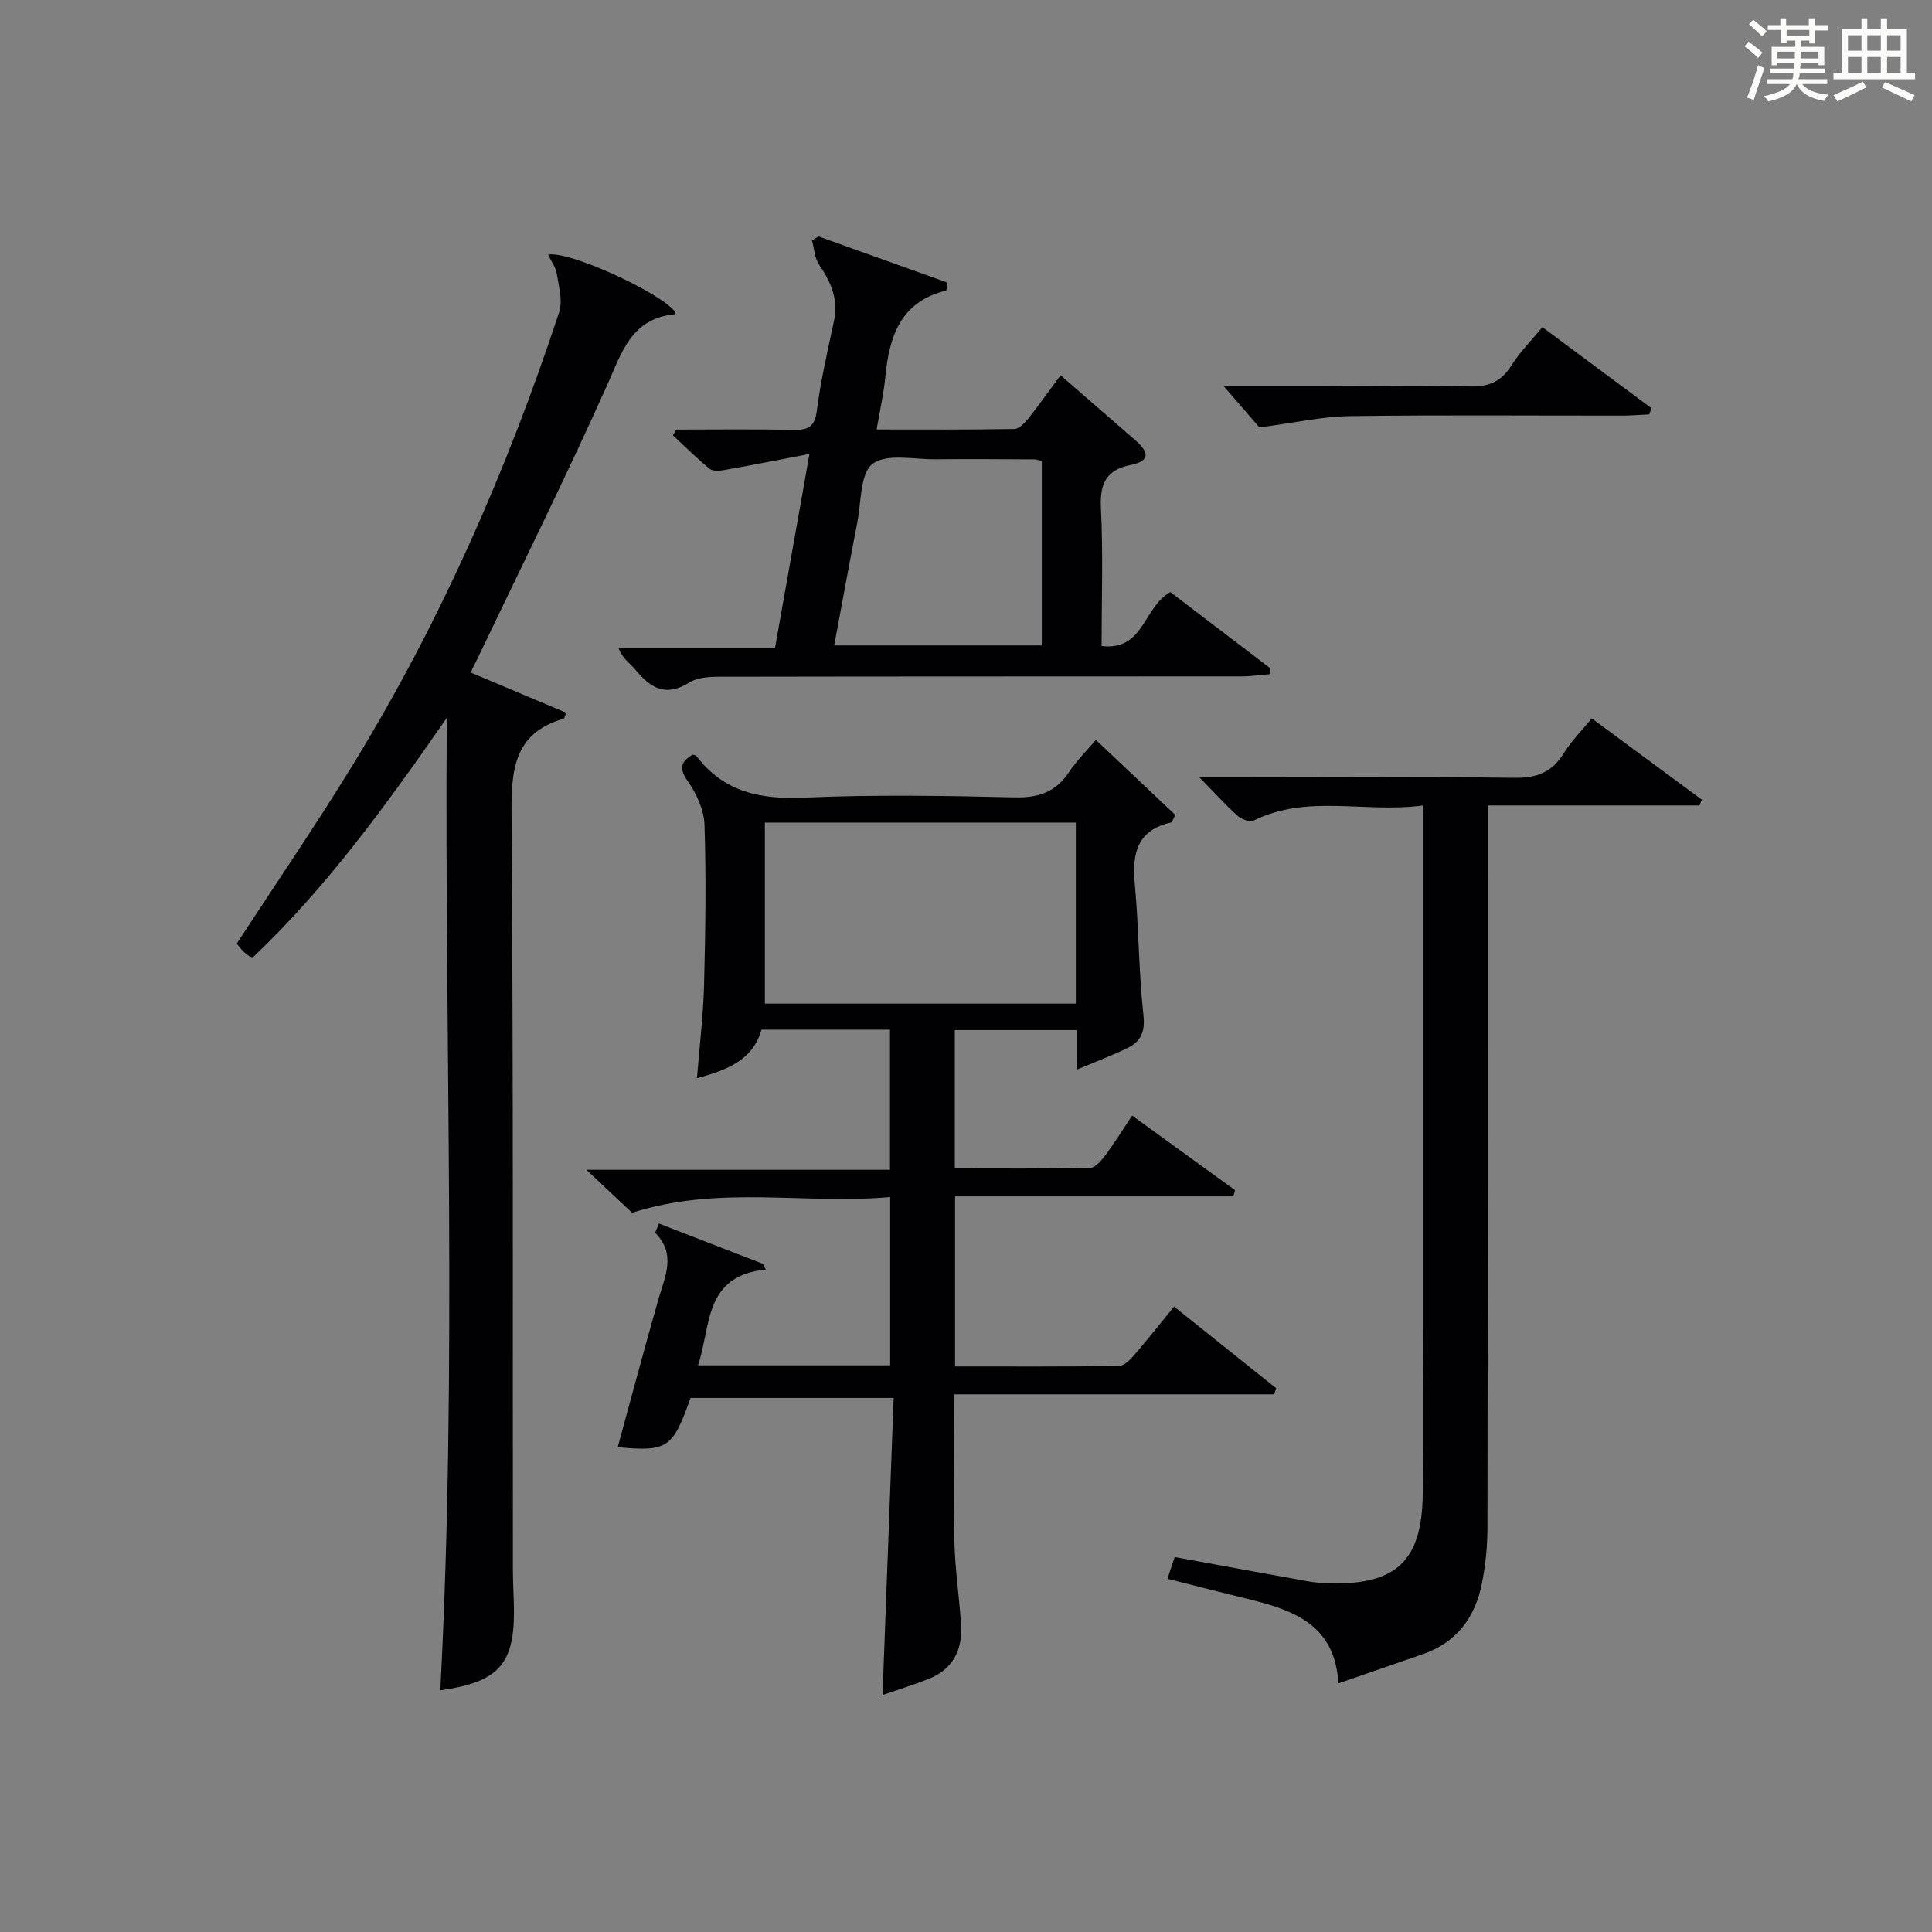
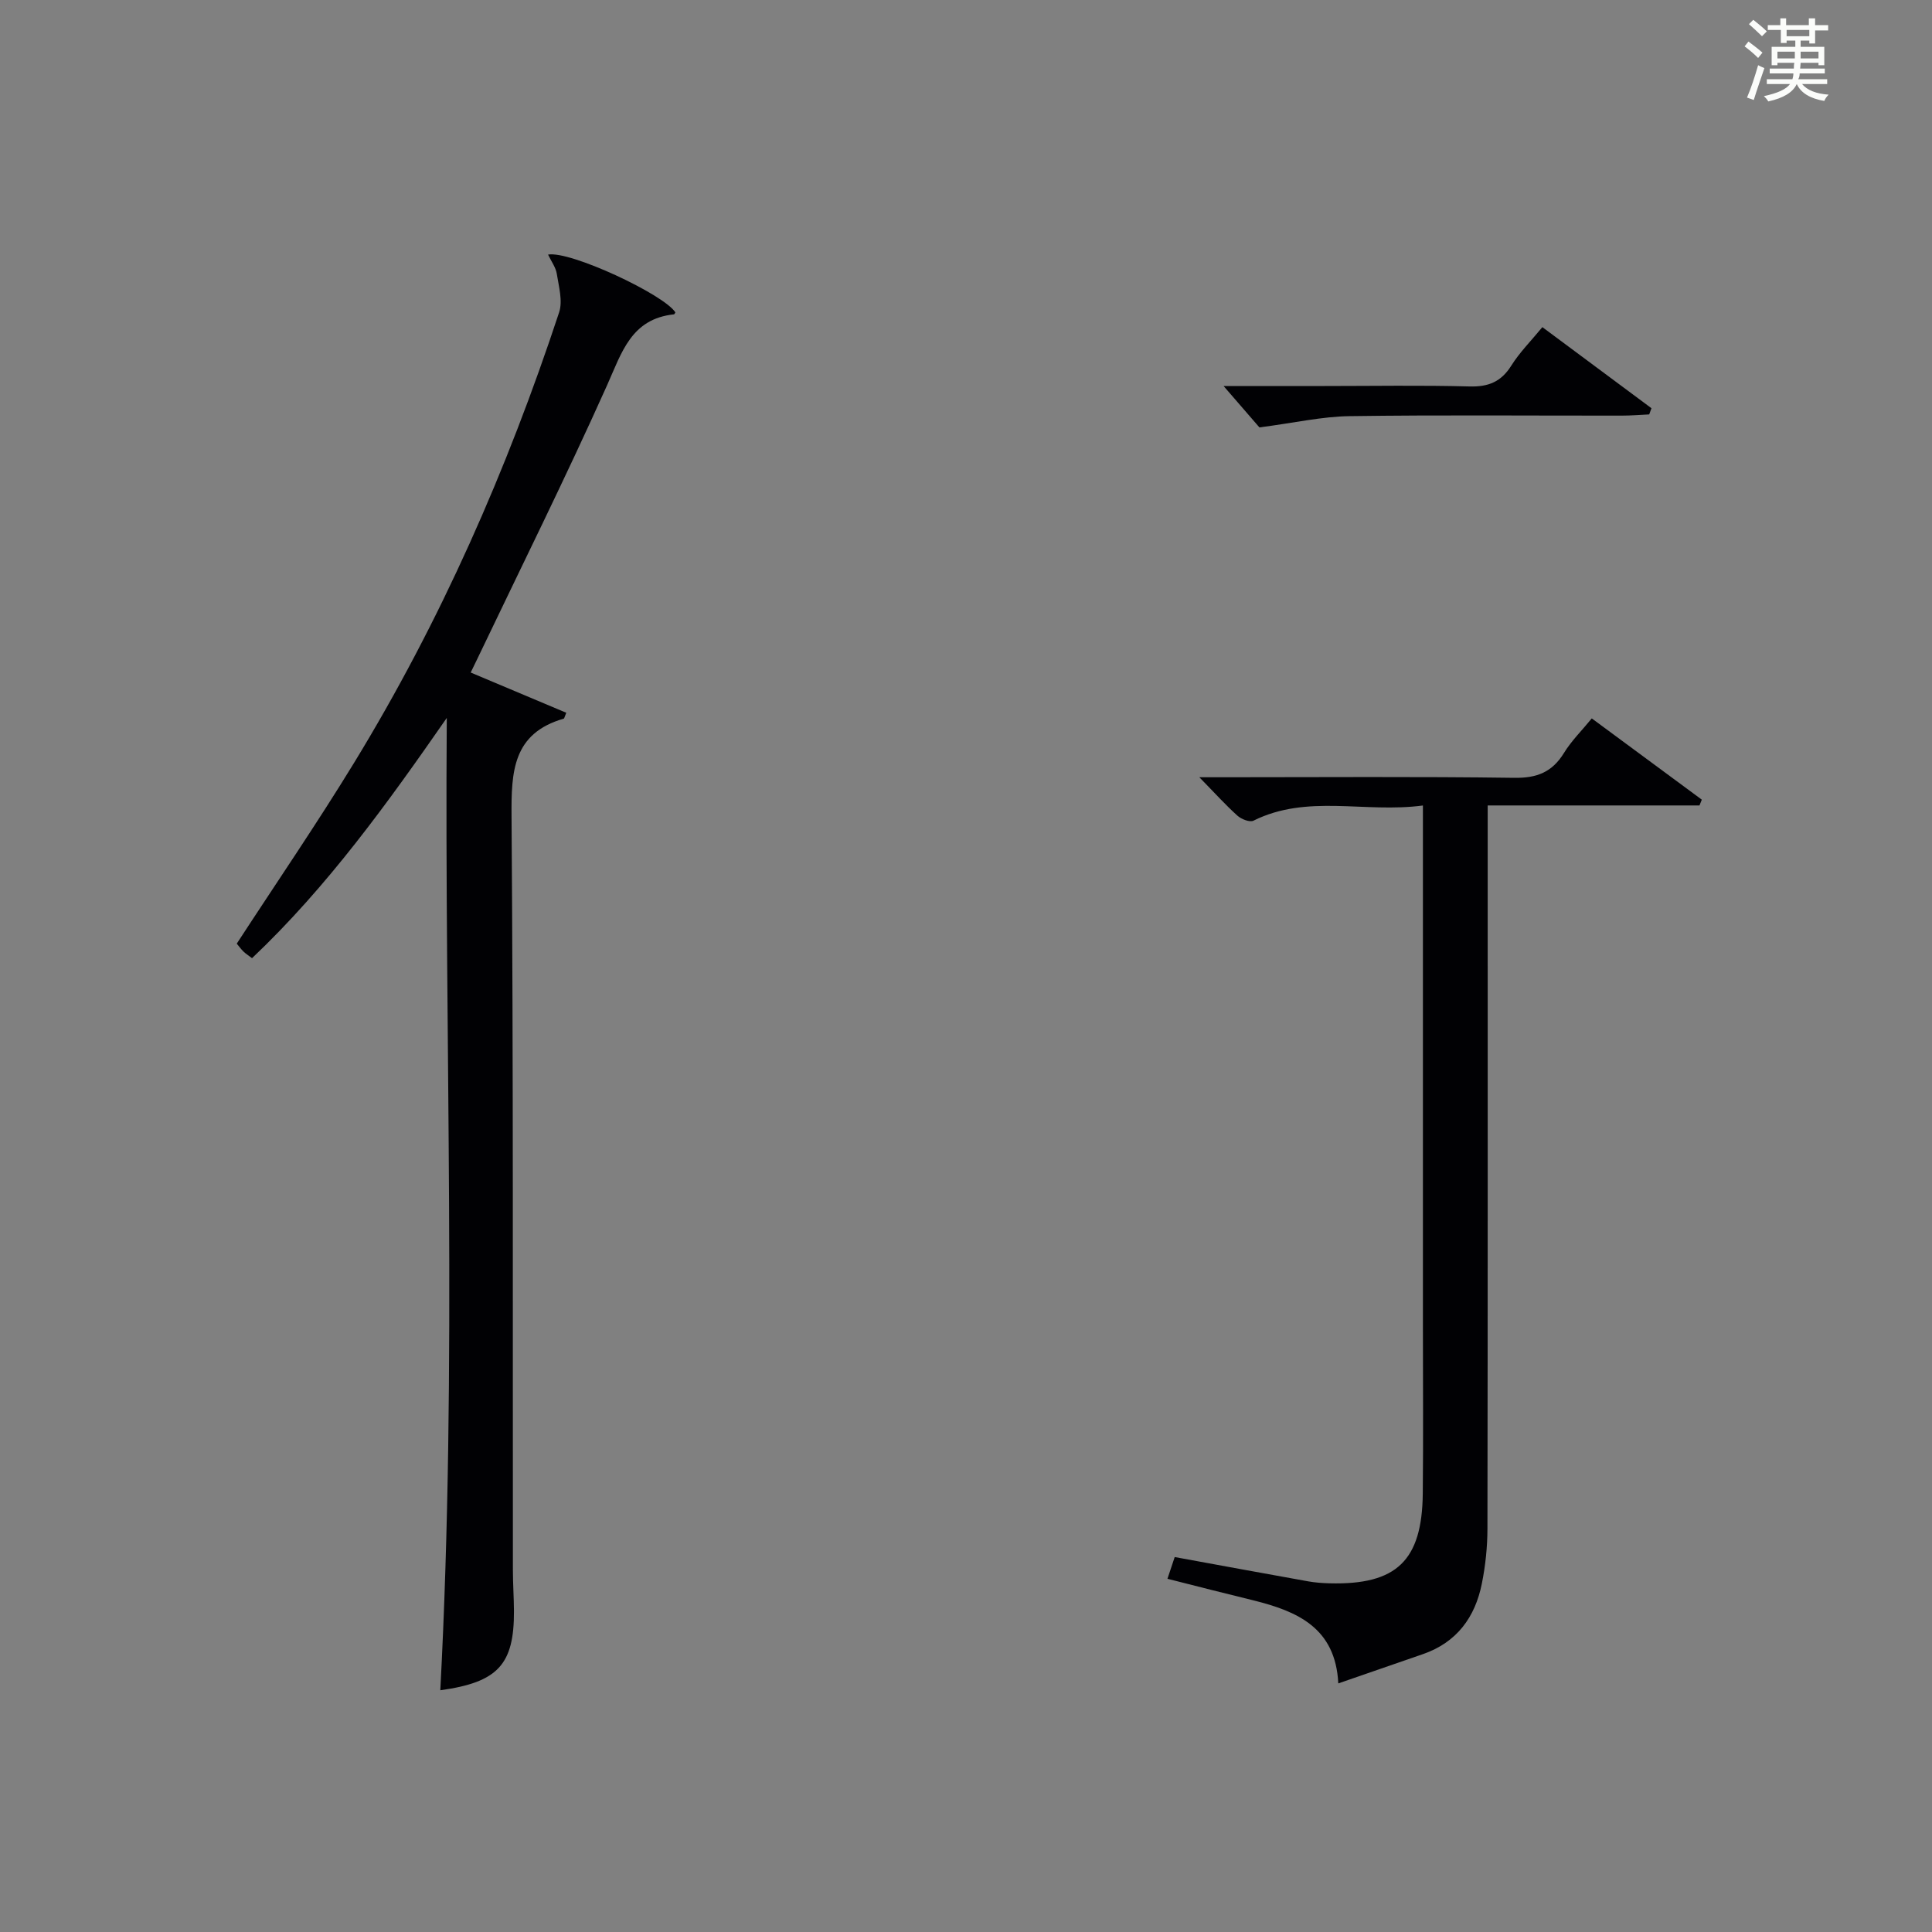
<svg xmlns="http://www.w3.org/2000/svg" version="1.1" id="漢_ZDIC_典" x="0px" y="0px" viewBox="0 0 400 400" style="enable-background:new 0 0 400 400;" xml:space="preserve">
  <rect x="0" y="0" width="400" height="400" fill="#808080" stroke="none" />
  <style type="text/css">
	.st1{fill:#010104;}
	.st0{fill:#fbfcfa;}
</style>
  <g>
    <path class="st0" d="M361.2,9.6l0.8-1c0.9,0.7,1.9,1.4,2.9,2.3L364,12C363,11,362,10.2,361.2,9.6z M361.7,20.2   c0.9-2.1,1.6-4.3,2.3-6.7c0.4,0.2,0.8,0.4,1.3,0.6c-0.7,2.1-1.5,4.3-2.2,6.6L361.7,20.2z M362.1,5l0.9-0.9c1,0.8,2,1.6,2.8,2.4   l-1,1C363.9,6.6,363,5.8,362.1,5z M374.6,3.8h1.2v1.4h2.7v1.1h-2.7v2.7h-1.2V8.4h-1.8v1.3h4.9v3.8h-1.2v-0.5h-3.7   c0,0.4-0.1,0.9-0.1,1.2h5.1v1h-5.2c0,0.5-0.1,0.9-0.3,1.2h6v1h-5.2c1.1,1.3,2.9,2,5.5,2.2c-0.4,0.4-0.7,0.8-0.9,1.3   c-2.9-0.5-4.8-1.6-5.7-3.5H372c-0.8,1.7-2.7,2.9-5.9,3.6c-0.2-0.4-0.6-0.8-0.9-1.1c2.8-0.6,4.6-1.4,5.4-2.5h-4.8v-1h5.3   c0.1-0.3,0.2-0.7,0.2-1.2h-4.9v-1h5c0-0.4,0-0.8,0.1-1.2H368v0.5h-1.2V9.7h4.9V8.4h-1.8v0.5h-1.2V6.2H366V5.2h2.6V3.8h1.2v1.4h4.7   V3.8z M368,12.1h3.6c0-0.4,0-0.9,0-1.4H368V12.1z M369.9,7.5h4.7V6.2h-4.7V7.5z M376.5,10.7h-3.7c0,0.5,0,1,0,1.4h3.7V10.7z" />
-     <path class="st0" d="M385.3,3.8h1.3V6h2.8V3.8h1.3V6h4.1v9.1h1.7v1.3h-16.9v-1.3h1.7V6h4.1V3.8z M385.7,16.9l0.7,1.2   c-1.8,0.9-3.8,1.9-6,2.9c-0.2-0.4-0.5-0.8-0.8-1.3C381.9,18.7,383.9,17.8,385.7,16.9z M382.6,10.5h2.8V7.3h-2.8V10.5z M382.6,15.1   h2.8v-3.3h-2.8V15.1z M386.6,10.5h2.8V7.3h-2.8V10.5z M386.6,15.1h2.8v-3.3h-2.8V15.1z M390.3,17c2.1,0.9,4.1,1.8,6.1,2.7l-0.7,1.3   c-2.2-1.1-4.2-2-6.1-2.9L390.3,17z M393.5,7.3h-2.8v3.2h2.8V7.3z M390.7,15.1h2.8v-3.3h-2.8V15.1z" />
-     <path class="st1" d="M222.94,221.45c0-3.32,0-5.62,0-8.18c-8.52,0-16.75,0-25.26,0c0,9.51,0,18.77,0,28.64c9.51,0,18.78,0.09,28.04-0.12   c1.1-0.03,2.37-1.58,3.2-2.69c1.88-2.53,3.54-5.22,5.47-8.13c7.19,5.21,14.24,10.32,21.3,15.43c-0.11,0.43-0.22,0.86-0.33,1.29   c-19.1,0-38.2,0-57.62,0c0,12.05,0,23.3,0,35.22c11.41,0,22.67,0.06,33.92-0.1c1.04-0.01,2.26-1.21,3.07-2.14   c2.72-3.14,5.29-6.41,8.35-10.15c7.14,5.71,14.15,11.31,21.15,16.91c-0.15,0.42-0.3,0.83-0.44,1.25c-21.85,0-43.7,0-66.27,0   c0,10.58-0.17,20.51,0.07,30.42c0.14,5.8,1.03,11.57,1.39,17.37c0.32,5.14-1.7,9.12-6.67,11.11c-3.16,1.26-6.42,2.26-9.59,3.35   c0.77-20.65,1.53-40.88,2.3-61.5c-14.59,0-28.31,0-42.05,0c-3.71,10.43-4.7,11.13-15.08,10.2c2.8-10.23,5.51-20.39,8.39-30.5   c1.34-4.72,3.79-9.36-0.56-13.83c-0.15-0.15,0.3-0.89,0.7-1.98c7.21,2.8,14.36,5.56,21.5,8.33c0.21,0.39,0.43,0.79,0.64,1.18   c-12.93,1.35-11.3,11.67-14.04,19.85c13.6,0,26.53,0,39.78,0c0-11.49,0-22.74,0-34.85c-17.62,1.62-35.27-2.55-53.43,3.26   c-2.4-2.25-5.5-5.17-9.47-8.9c21.52,0,42.02,0,62.86,0c0-10.02,0-19.42,0-29.01c-8.91,0-17.55,0-26.61,0   c-1.75,6.26-7.03,8.35-13.35,10.04c0.53-6.71,1.31-13.06,1.47-19.43c0.28-10.99,0.44-22,0.09-32.99c-0.1-3.08-1.63-6.46-3.45-9.04   c-1.87-2.66-1.48-4.03,0.98-5.52c0.26,0.09,0.67,0.11,0.83,0.32c5.69,7.52,13.34,8.98,22.39,8.58c14.47-0.64,29-0.39,43.49-0.05   c4.99,0.12,8.56-1.15,11.29-5.32c1.44-2.2,3.38-4.07,5.5-6.58c5.67,5.36,11.13,10.52,16.43,15.52c-0.51,1.02-0.61,1.53-0.81,1.57   c-7,1.53-8.14,6.28-7.57,12.59c0.84,9.1,0.81,18.29,1.8,27.37c0.38,3.53-0.63,5.47-3.43,6.8   C230.18,218.56,226.93,219.78,222.94,221.45z M222.74,207.79c0-12.83,0-25.08,0-37.48c-21.63,0-43,0-64.38,0   c0,12.68,0,25.06,0,37.48C179.95,207.79,201.2,207.79,222.74,207.79z" />
    <path class="st1" d="M91.16,349.95c3.55-67.23,0.84-134.14,1.34-201.31c-12.25,17.62-24.65,34.89-40.32,49.74c-0.78-0.6-1.33-0.94-1.78-1.38   c-0.57-0.57-1.04-1.23-1.38-1.63c8.23-12.64,16.59-24.84,24.29-37.44c17.93-29.34,31.68-60.64,42.45-93.26   c0.78-2.36-0.07-5.34-0.48-7.98c-0.21-1.34-1.14-2.56-1.81-3.98c4.59-0.83,24.03,8.27,26.36,11.97c-0.09,0.14-0.18,0.38-0.29,0.4   c-8.86,0.94-10.8,7.87-13.85,14.68c-8.55,19.08-17.87,37.82-26.89,56.7c-0.35,0.74-0.71,1.47-1.35,2.78   c6.71,2.82,13.27,5.58,19.79,8.33c-0.38,0.93-0.42,1.19-0.51,1.21c-10.58,3.05-10.89,10.96-10.82,20.24c0.38,52,0.23,104,0.28,156   c0,2.83,0.2,5.66,0.22,8.49C106.46,344.61,103.11,348.3,91.16,349.95z" />
    <path class="st1" d="M241.71,326.87c0.68-2.04,1.14-3.41,1.5-4.5c9.41,1.72,18.51,3.4,27.62,5.03c1.47,0.26,2.98,0.37,4.47,0.41   c13.83,0.35,19.12-4.68,19.27-18.56c0.12-11.49,0.03-22.99,0.03-34.49c0-33.82,0-67.64,0-101.46c0-1.95,0-3.9,0-6.53   c-12.13,1.61-23.92-2.41-35.08,3.14c-0.77,0.38-2.51-0.3-3.32-1.03c-2.47-2.22-4.7-4.7-7.89-7.96c2.26,0,3.75,0,5.24,0   c19.99,0,39.99-0.16,59.98,0.12c4.7,0.07,7.84-1.19,10.28-5.16c1.54-2.51,3.71-4.64,5.75-7.14c7.73,5.71,15.25,11.27,22.78,16.82   c-0.16,0.4-0.32,0.8-0.48,1.2c-14.36,0-28.73,0-43.85,0c0,2.46,0,4.38,0,6.29c0,47.82,0.03,95.63-0.05,143.45   c-0.01,3.8-0.41,7.65-1.16,11.37c-1.39,6.97-5.2,12.17-12.17,14.59c-5.62,1.96-11.25,3.89-17.55,6.07   c-0.57-11.54-8.51-14.93-17.53-17.18C253.77,329.94,248.01,328.47,241.71,326.87z" />
-     <path class="st1" d="M219.58,77.7c5.34,4.64,10.37,8.99,15.38,13.36c2.59,2.26,3.66,4.31-0.95,5.23c-4.92,0.99-6.33,3.81-6.08,8.82   c0.48,9.45,0.14,18.93,0.14,28.65c8.82,1.02,8.58-8.04,14.24-11.18c6.6,5.03,13.65,10.41,20.7,15.79c-0.04,0.4-0.09,0.81-0.13,1.21   c-1.96,0.16-3.92,0.46-5.88,0.46c-35.33,0.03-70.65,0-105.98,0.07c-2.79,0.01-6.09-0.17-8.26,1.18c-5.11,3.17-8.17,1.04-11.3-2.74   c-1.04-1.26-2.55-2.13-3.37-4.31c10.64,0,21.28,0,32.35,0c2.34-13.19,4.59-25.85,7.15-40.25c-6.59,1.26-12.13,2.36-17.69,3.34   c-0.98,0.17-2.35,0.25-3-0.28c-2.64-2.17-5.07-4.59-7.57-6.91c0.23-0.4,0.46-0.8,0.69-1.2c8.09,0,16.19-0.11,24.28,0.06   c2.98,0.06,4.38-0.57,4.81-3.93c0.8-6.24,2.23-12.41,3.55-18.58c0.96-4.47-0.6-8.08-3.06-11.67c-0.94-1.37-1.01-3.33-1.48-5.02   c0.45-0.28,0.89-0.57,1.34-0.85c8.94,3.2,17.88,6.4,26.7,9.56c-0.18,1.07-0.18,1.62-0.29,1.65c-9.41,2.29-11.76,9.47-12.57,17.85   c-0.33,3.44-1.11,6.84-1.8,10.91c9.65,0,19.08,0.07,28.51-0.1c1-0.02,2.17-1.27,2.93-2.21C215.1,83.88,217.11,81.02,219.58,77.7z    M215.69,95.42c-0.92-0.19-1.24-0.31-1.56-0.31c-6.82-0.02-13.64-0.1-20.45-0.02c-4.45,0.05-10.09-1.26-13.01,0.94   c-2.62,1.98-2.34,7.9-3.17,12.11c-1.64,8.4-3.17,16.82-4.79,25.49c14.67,0,28.71,0,42.98,0   C215.69,120.77,215.69,108.21,215.69,95.42z" />
    <path class="st1" d="M319.33,67.73c7.67,5.7,15.13,11.25,22.59,16.79c-0.16,0.43-0.31,0.85-0.47,1.28c-1.9,0.09-3.8,0.25-5.7,0.25   c-18.8,0.02-37.6-0.16-56.39,0.11c-5.66,0.08-11.3,1.38-18.61,2.33c-1.5-1.73-4.27-4.93-7.42-8.57c7.15,0,14.05,0,20.96,0   c9.98,0,19.97-0.18,29.94,0.09c3.9,0.11,6.55-0.94,8.66-4.3C314.62,72.95,317,70.57,319.33,67.73z" />
  </g>
</svg>